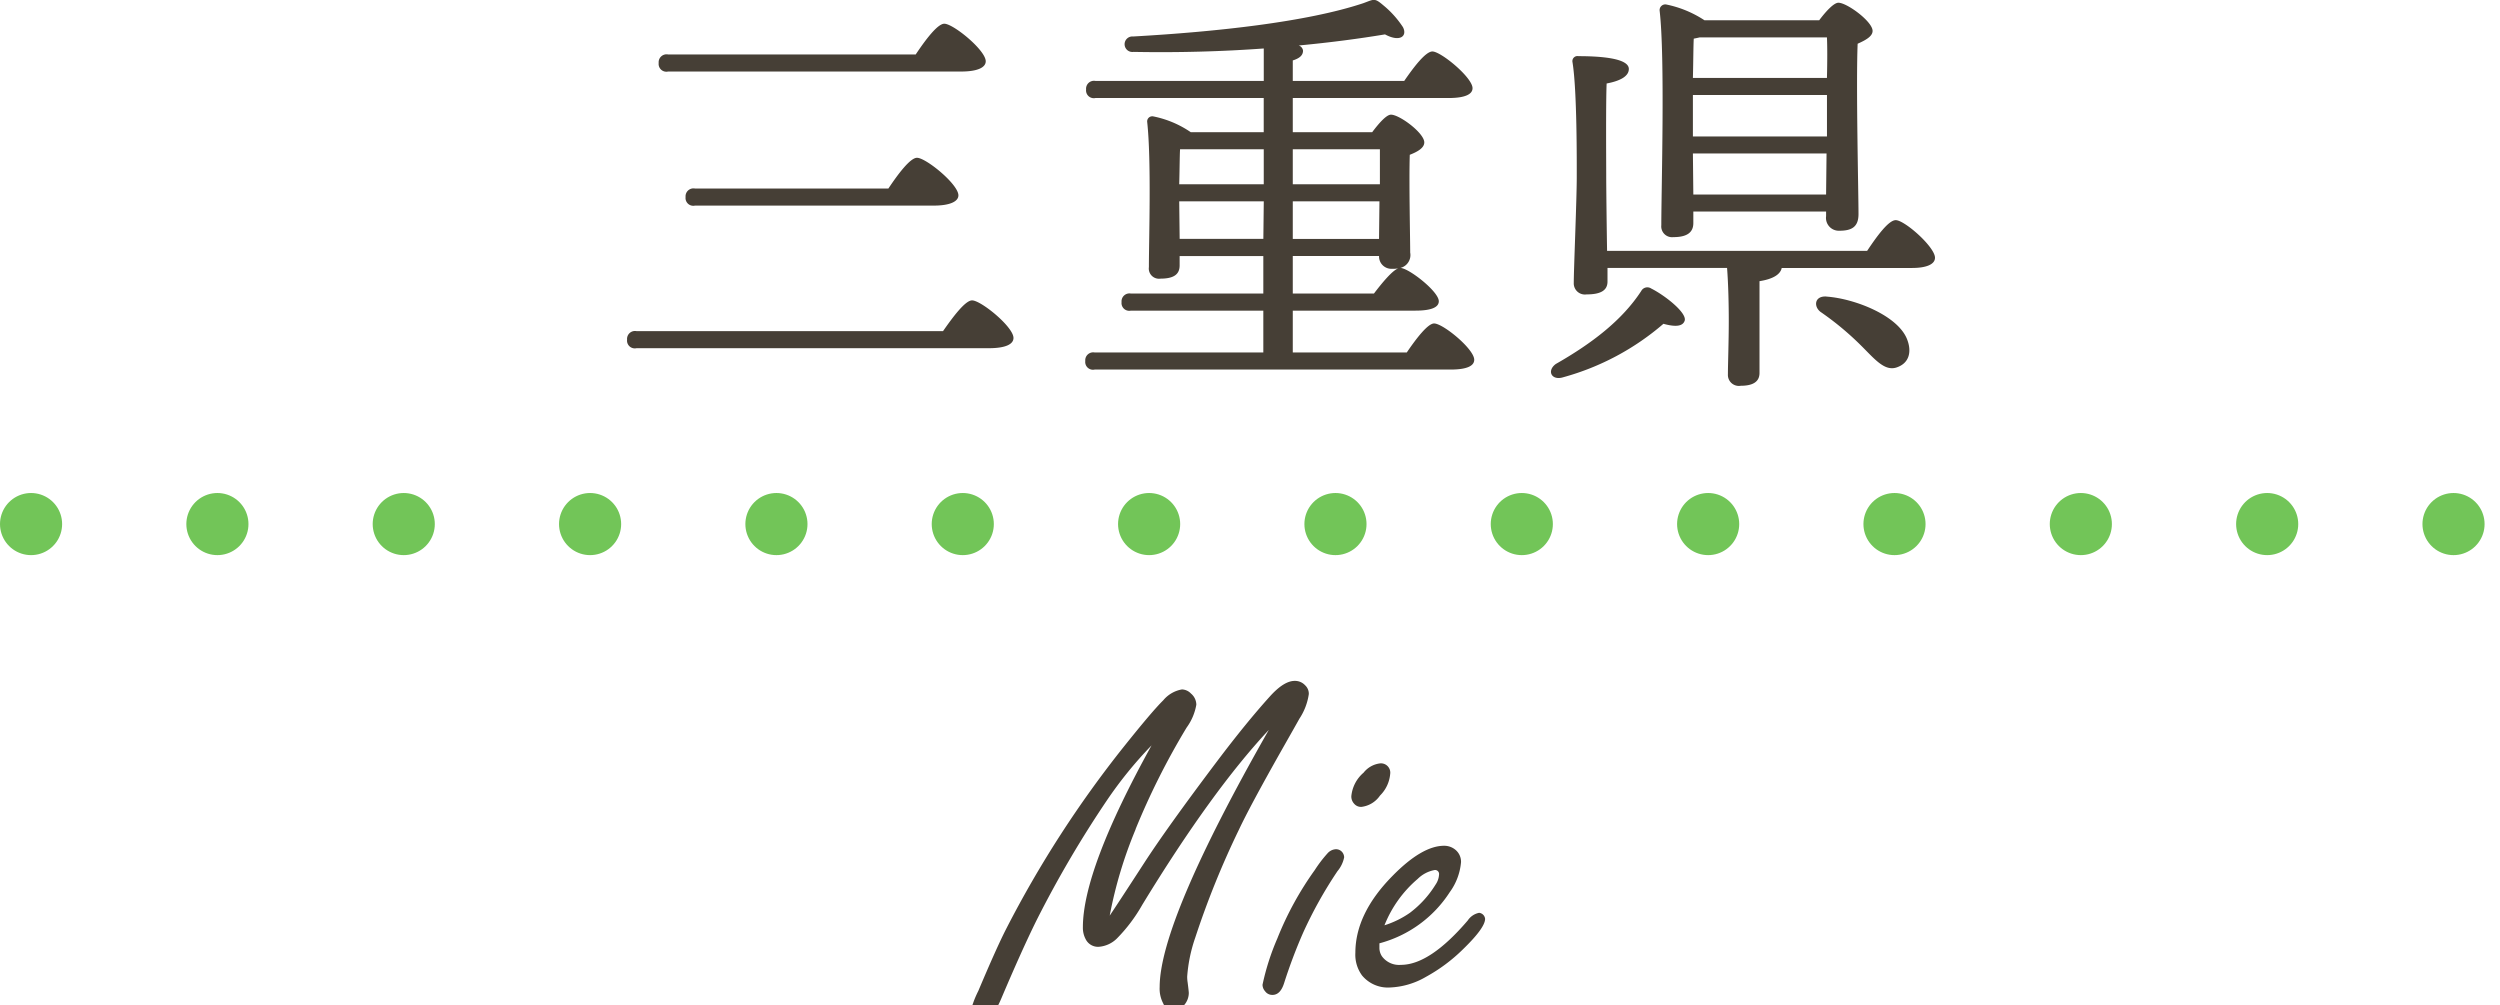
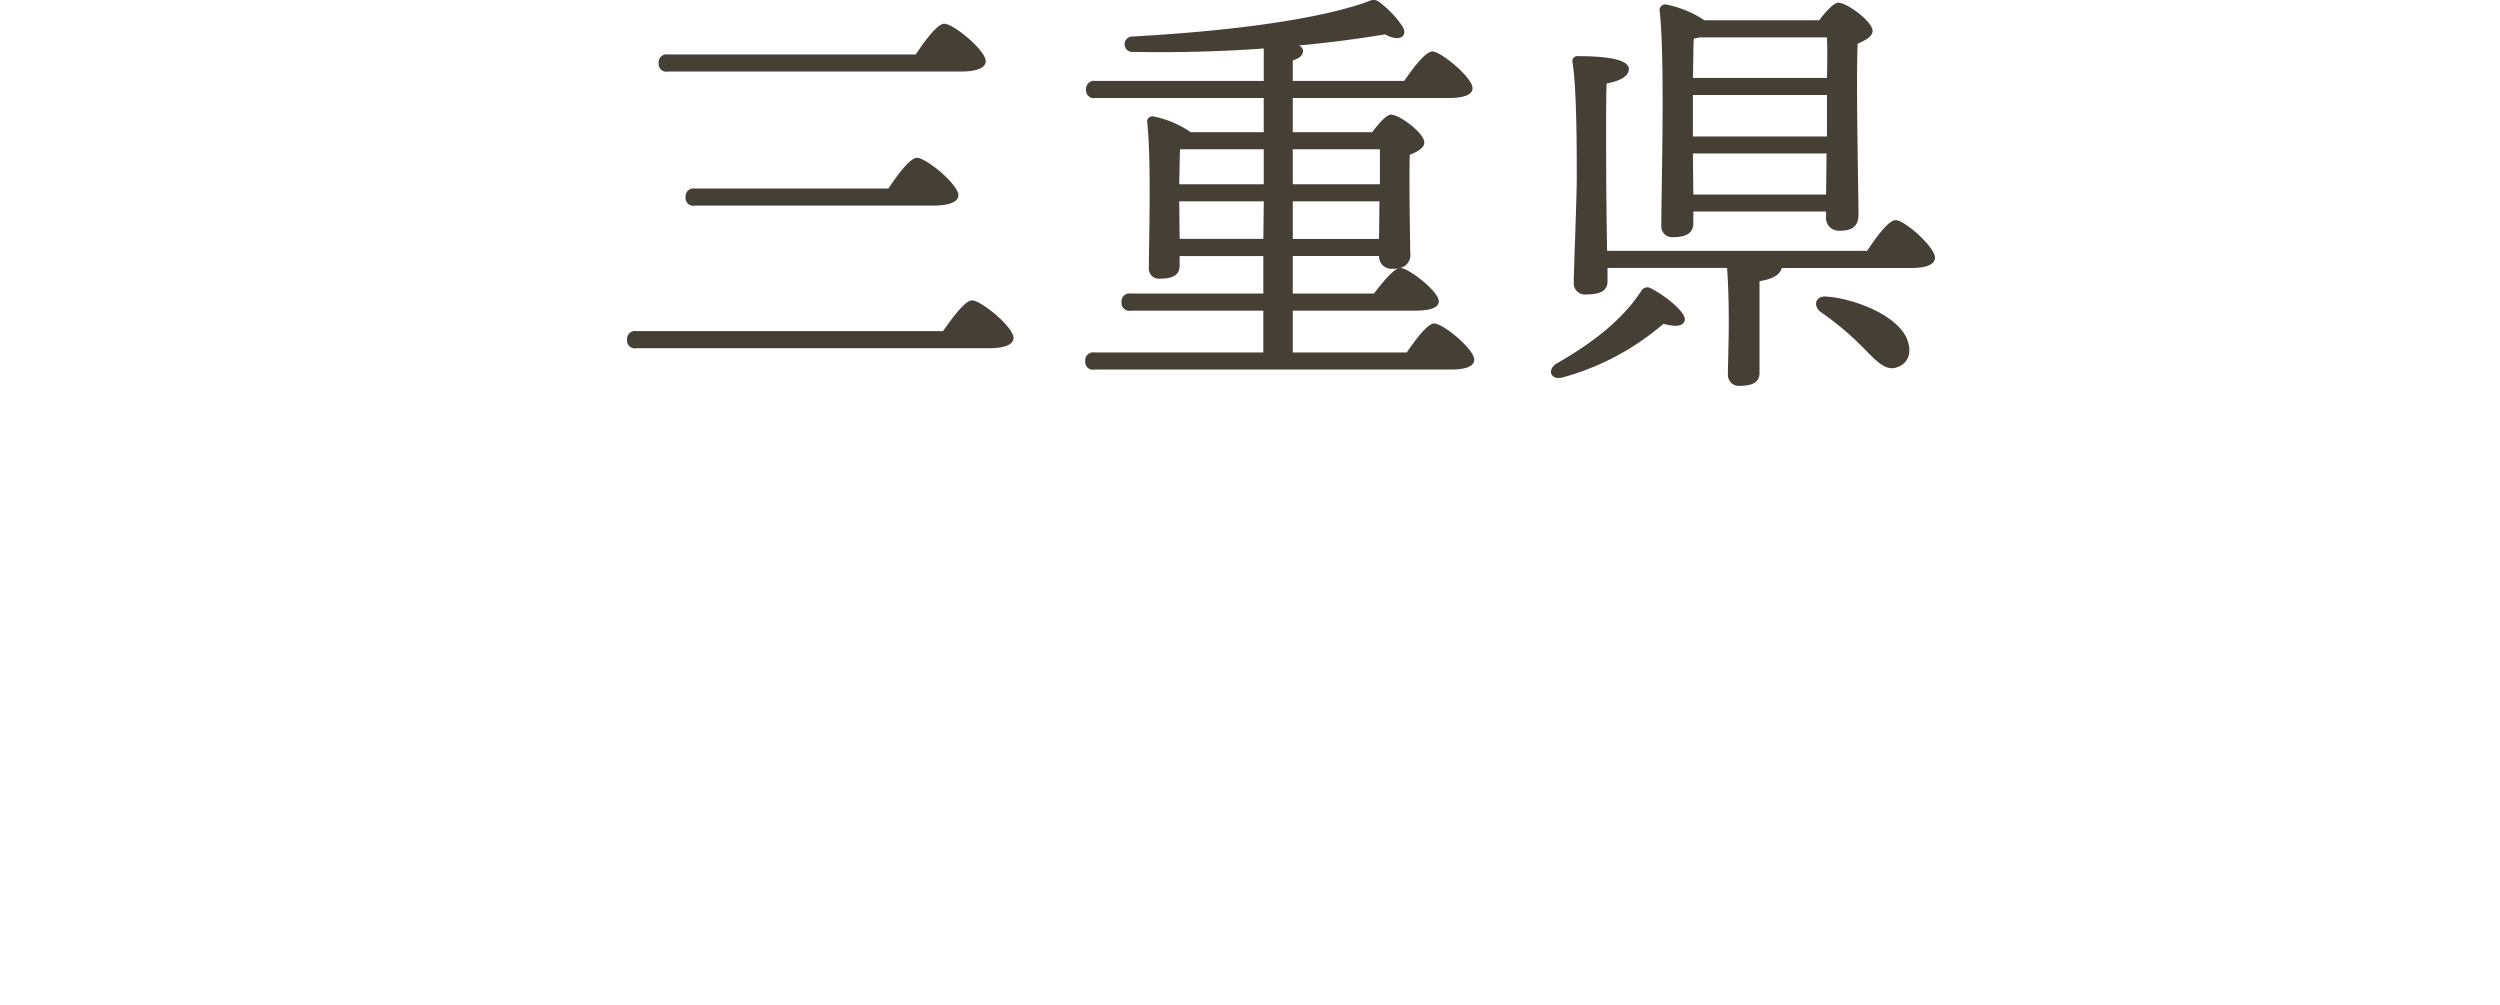
<svg xmlns="http://www.w3.org/2000/svg" id="gallery_head_mie.svg" width="322" height="129.5" viewBox="0 0 322 129.5">
  <defs>
    <style>
      .cls-1 {
        fill: none;
        stroke: #72c558;
        stroke-linecap: round;
        stroke-width: 8px;
        stroke-dasharray: 0.001 24;
      }

      .cls-1, .cls-2 {
        fill-rule: evenodd;
      }

      .cls-2 {
        fill: #463f36;
      }
    </style>
  </defs>
-   <path id="ドット下線" class="cls-1" d="M4,68H328.705" transform="translate(0 -0.5)" />
  <path id="三重県" class="cls-2" d="M86.048,7.514a1.021,1.021,0,0,0-1.21,1.1,1,1,0,0,0,1.21,1.1h37.725c2.2,0,3.19-.55,3.19-1.32,0-1.43-4.18-4.839-5.335-4.839-0.88,0-2.474,2.145-3.684,3.96h-31.9ZM81.979,43.149a1.021,1.021,0,0,0-1.21,1.1,1,1,0,0,0,1.21,1.1h45.369c2.254,0,3.189-.55,3.189-1.32,0-1.43-4.179-4.839-5.334-4.839-0.88,0-2.475,2.145-3.74,3.959H81.979Zm7.534-18.367a1.021,1.021,0,0,0-1.21,1.1,1,1,0,0,0,1.21,1.1h30.74c2.145,0,3.19-.55,3.19-1.32,0-1.43-4.179-4.839-5.334-4.839-0.88,0-2.475,2.145-3.685,3.96H89.513Zm77,8.689h11.109a1.585,1.585,0,0,0,1.65,1.65,3.637,3.637,0,0,0,.824-0.055c-0.769.275-2.089,1.87-3.134,3.245H166.51V33.471Zm-14.573-2.2-0.055-4.73v-0.11h10.889l-0.055,4.839H151.937Zm10.834-7.039H151.882c0.055-1.65.055-3.629,0.11-4.509h10.779v4.509Zm14.958-4.509v4.509H166.51V19.723h11.219ZM166.51,31.271V26.432h11.164l-0.055,4.839H166.51Zm0,14.628V40.51h15.783c2.09,0,3.025-.44,3.025-1.21,0-1.265-3.905-4.289-4.95-4.289a1.711,1.711,0,0,0,1.265-1.98c0-1.815-.165-9.129-0.055-12.593,0.99-.385,1.87-0.88,1.87-1.595,0-1.21-3.19-3.574-4.289-3.574-0.6,0-1.595,1.155-2.42,2.255H166.51v-4.4h20.073c2.144,0,3.079-.495,3.079-1.265,0-1.375-4.069-4.73-5.169-4.73-0.88,0-2.42,2.035-3.63,3.795H166.51V8.284c0.88-.275,1.32-0.66,1.32-1.265a0.812,0.812,0,0,0-.55-0.66c4.07-.385,7.809-0.88,11.109-1.43,1.924,1.045,2.914.22,2.309-.935a12.429,12.429,0,0,0-2.584-2.86c-1.1-.935-1.155-0.715-2.53-0.22C168.325,3.335,156.612,4.6,145.943,5.2A1,1,0,1,0,146,7.184c5.774,0.11,11.493-.055,16.773-0.44v4.18H141.1a1.021,1.021,0,0,0-1.21,1.1,1,1,0,0,0,1.21,1.1h21.667v4.4h-9.4a13.081,13.081,0,0,0-4.839-2.035,0.657,0.657,0,0,0-.77.715c0.55,5,.22,15.013.22,18.7a1.312,1.312,0,0,0,1.484,1.485c1.65,0,2.475-.5,2.475-1.7v-1.21h10.779V38.31H145.668a1.021,1.021,0,0,0-1.21,1.1,1,1,0,0,0,1.21,1.1h17.048V45.9H140.994a1.021,1.021,0,0,0-1.21,1.1,1,1,0,0,0,1.21,1.1H186.8c2.2,0,3.08-.495,3.08-1.265,0-1.375-4.014-4.674-5.169-4.674-0.825,0-2.365,2.035-3.52,3.739H166.51Zm68.8-40.585c0.055,1.155.055,3.025,0,5.224H218.046c0.055-2.035.055-4.069,0.11-5.059,0.275-.055.55-0.11,0.77-0.165h16.388ZM218.046,16.2V12.739h17.268v5.334H218.046V16.2Zm0.055,9.349-0.055-5.279h17.213L235.2,25.552H218.1Zm0,2.2h17.1v0.6a1.651,1.651,0,0,0,1.7,1.87c1.54,0,2.474-.44,2.474-2.145,0-2.695-.33-16.608-0.11-21.942,0.99-.44,1.925-0.935,1.925-1.65,0-1.21-3.3-3.63-4.4-3.63-0.605,0-1.65,1.155-2.475,2.255H219.531a14.058,14.058,0,0,0-4.949-2.035,0.738,0.738,0,0,0-.825.77c0.715,6.049.22,22.932,0.22,27.661a1.392,1.392,0,0,0,1.54,1.54c1.7,0,2.584-.55,2.584-1.815V27.752Zm-5.444,9.9a0.89,0.89,0,0,0-1.265.33c-2.475,3.795-6.379,6.764-11,9.4-1.21.88-.55,2.2,0.989,1.7a33.2,33.2,0,0,0,12.869-6.874c1.595,0.44,2.529.33,2.749-.44C217.221,40.73,214.417,38.53,212.657,37.65Zm22.6,1.045c-1.54-.11-1.7,1.265-0.77,1.98a37.624,37.624,0,0,1,4.949,4.069c1.98,1.925,3.3,3.739,5.005,3.025,1.43-.55,1.814-1.925,1.21-3.52C244.5,41.17,238.943,38.97,235.259,38.7Zm-28.266-5.884c-0.055-3.519-.11-8.194-0.11-9.789,0-1.43-.055-9.514.055-11.768,1.759-.33,2.859-0.935,2.859-1.87,0-1.375-3.574-1.65-6.489-1.65a0.653,0.653,0,0,0-.77.77c0.6,3.63.55,13.2,0.55,14.848,0,2.8-.385,11.879-0.385,13.583a1.437,1.437,0,0,0,1.65,1.485c1.7,0,2.695-.44,2.695-1.65v-1.76h15.4c0.165,2.145.22,4.784,0.22,6.819,0,2.694-.11,5.554-0.11,6.874a1.413,1.413,0,0,0,1.649,1.485c1.54,0,2.42-.495,2.42-1.65V36.715c1.76-.275,2.695-0.88,2.86-1.7h16.772c1.925,0,2.97-.495,2.97-1.32,0-1.375-3.9-4.839-5.059-4.839-0.935,0-2.475,2.145-3.685,3.96h-33.49Z" transform="translate(0 -0.5)" />
-   <path id="Mie" class="cls-2" d="M146.253,107.318a93.857,93.857,0,0,1,6.583-13.105,7.012,7.012,0,0,0,1.251-2.949,1.894,1.894,0,0,0-.685-1.43,1.694,1.694,0,0,0-1.162-.536,4.025,4.025,0,0,0-2.412,1.4q-1.4,1.371-5.064,5.957a140.5,140.5,0,0,0-15.16,23.471q-1.251,2.442-3.6,8.012a12.657,12.657,0,0,0-1.1,3.1,0.95,0.95,0,0,0,.238.655,0.906,0.906,0,0,0,.744.387q1.758,0,3.1-3.216,2.68-6.315,4.557-10.1a141.177,141.177,0,0,1,9-15.339,52.326,52.326,0,0,1,5.779-7.119q-8.847,15.994-8.847,23.441a3.12,3.12,0,0,0,.358,1.519,1.772,1.772,0,0,0,1.668.983,3.705,3.705,0,0,0,2.383-1.1,20.552,20.552,0,0,0,3.246-4.319q8.936-14.654,16.293-22.517-14.059,24.692-14.059,33.121a4.065,4.065,0,0,0,.447,2.085,1.572,1.572,0,0,0,1.37.983,1.645,1.645,0,0,0,1.281-.685,2.4,2.4,0,0,0,.655-1.609c0-.138-0.05-0.6-0.149-1.37a4.856,4.856,0,0,1-.059-0.745,19.577,19.577,0,0,1,1.042-5.033,111.63,111.63,0,0,1,5.629-13.91q1.4-2.978,5.332-9.948,2.2-3.872,2.442-4.319a7.736,7.736,0,0,0,1.221-3.187,1.487,1.487,0,0,0-.476-1.132,1.77,1.77,0,0,0-1.34-.566q-1.4,0-3.217,2.025-3.039,3.366-6.791,8.34-6.464,8.578-9.412,13.136-3.456,5.331-4.408,6.731a55.849,55.849,0,0,1,3.335-11.11h0Zm24.7,3.128a16.48,16.48,0,0,0-1.608,2.115,41.278,41.278,0,0,0-4.825,8.816,31.264,31.264,0,0,0-1.907,5.957,1.27,1.27,0,0,0,.328.834,1.131,1.131,0,0,0,.953.476q1.013,0,1.489-1.489a66.369,66.369,0,0,1,2.473-6.553,54.9,54.9,0,0,1,4.408-7.893,4.013,4.013,0,0,0,.864-1.787,1.112,1.112,0,0,0-.239-0.655,1.044,1.044,0,0,0-.834-0.387,1.539,1.539,0,0,0-1.1.566h0Zm4.676-10.425a4.541,4.541,0,0,0-1.578,3.038,1.354,1.354,0,0,0,.357.953,1.161,1.161,0,0,0,.924.417,3.39,3.39,0,0,0,2.412-1.459,4.451,4.451,0,0,0,1.311-2.77,1.2,1.2,0,0,0-1.341-1.371,3.185,3.185,0,0,0-2.085,1.192h0Zm11.093,15.4a7.685,7.685,0,0,0,1.459-3.872,2,2,0,0,0-.774-1.638,2.253,2.253,0,0,0-1.4-.477q-2.86,0-6.7,3.932-4.736,4.825-4.736,9.859a4.519,4.519,0,0,0,.864,2.918,4.314,4.314,0,0,0,3.515,1.549,9.976,9.976,0,0,0,4.706-1.37,21.5,21.5,0,0,0,4.765-3.544q2.861-2.77,2.86-3.932a0.862,0.862,0,0,0-.775-0.774,2.3,2.3,0,0,0-1.459.983q-4.886,5.718-8.608,5.718a2.733,2.733,0,0,1-2.443-1.1,1.949,1.949,0,0,1-.327-1.131V122a15.524,15.524,0,0,0,9.055-6.582h0Zm-4.141-1.7a4.185,4.185,0,0,1,2.2-1.161,0.513,0.513,0,0,1,.566.595,2.5,2.5,0,0,1-.446,1.281,13.244,13.244,0,0,1-3.306,3.634,11.991,11.991,0,0,1-3.277,1.608,15.244,15.244,0,0,1,4.259-5.957h0Z" transform="translate(0 -0.5)" />
</svg>